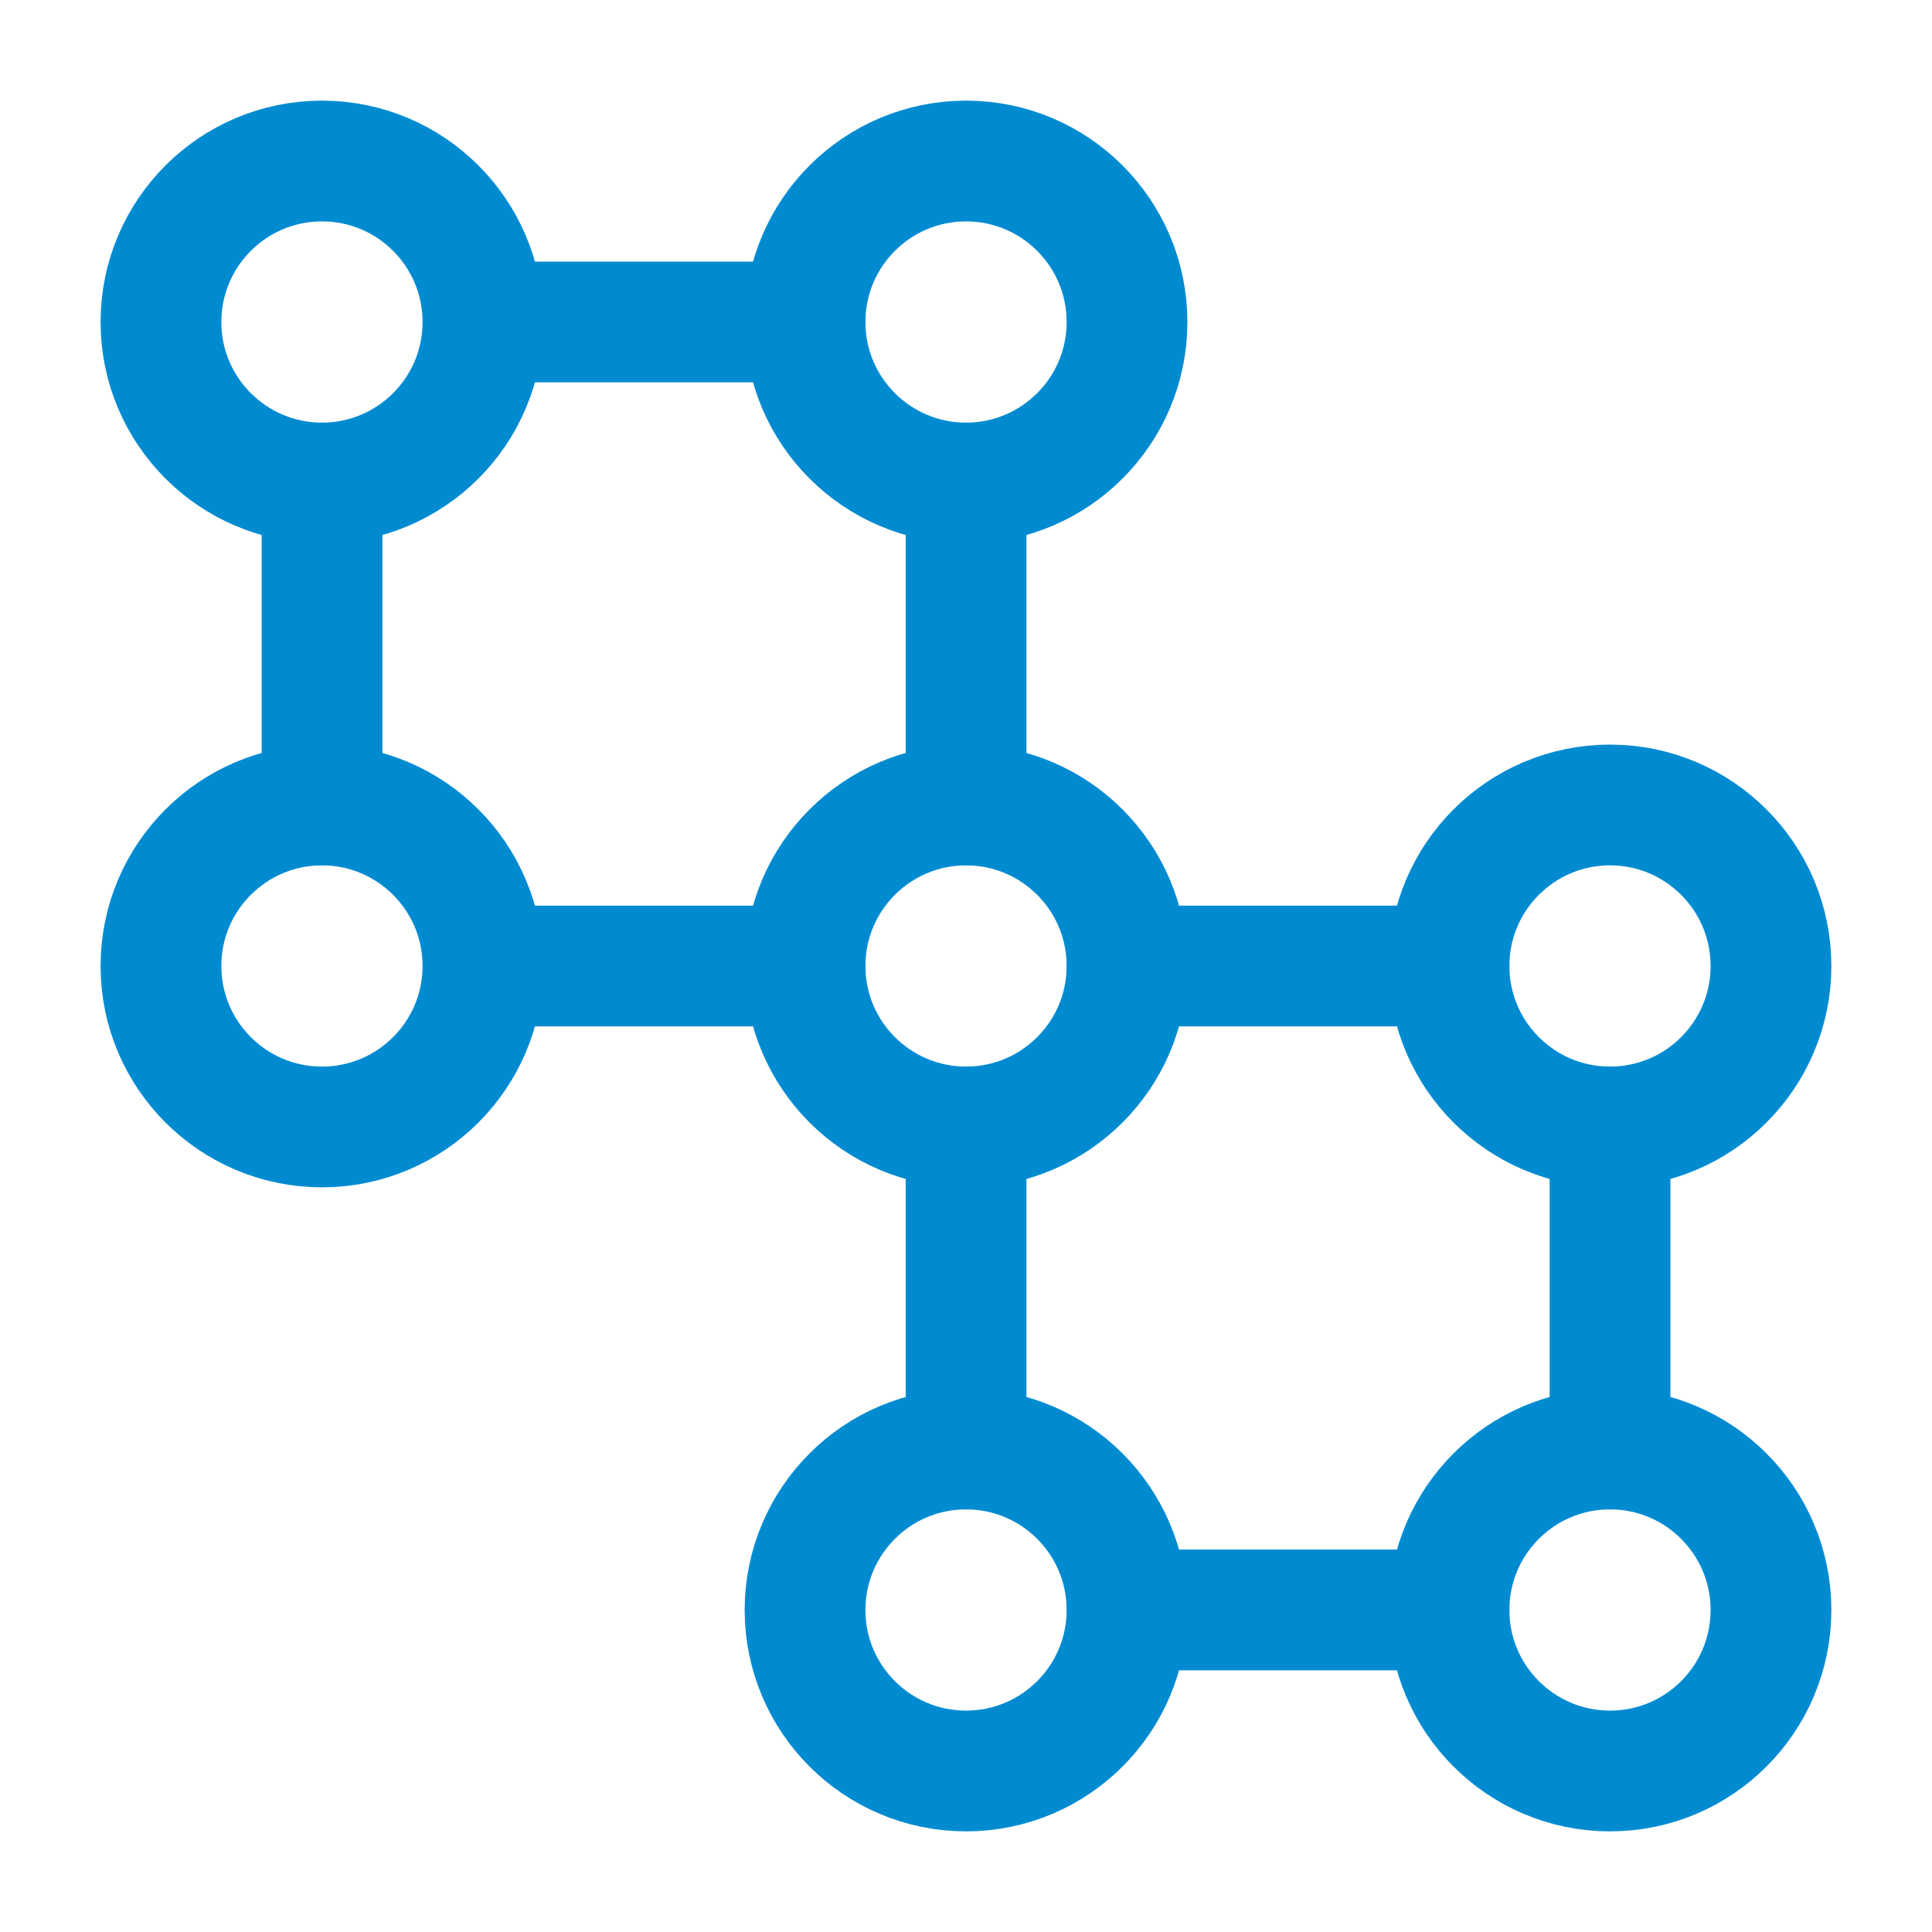
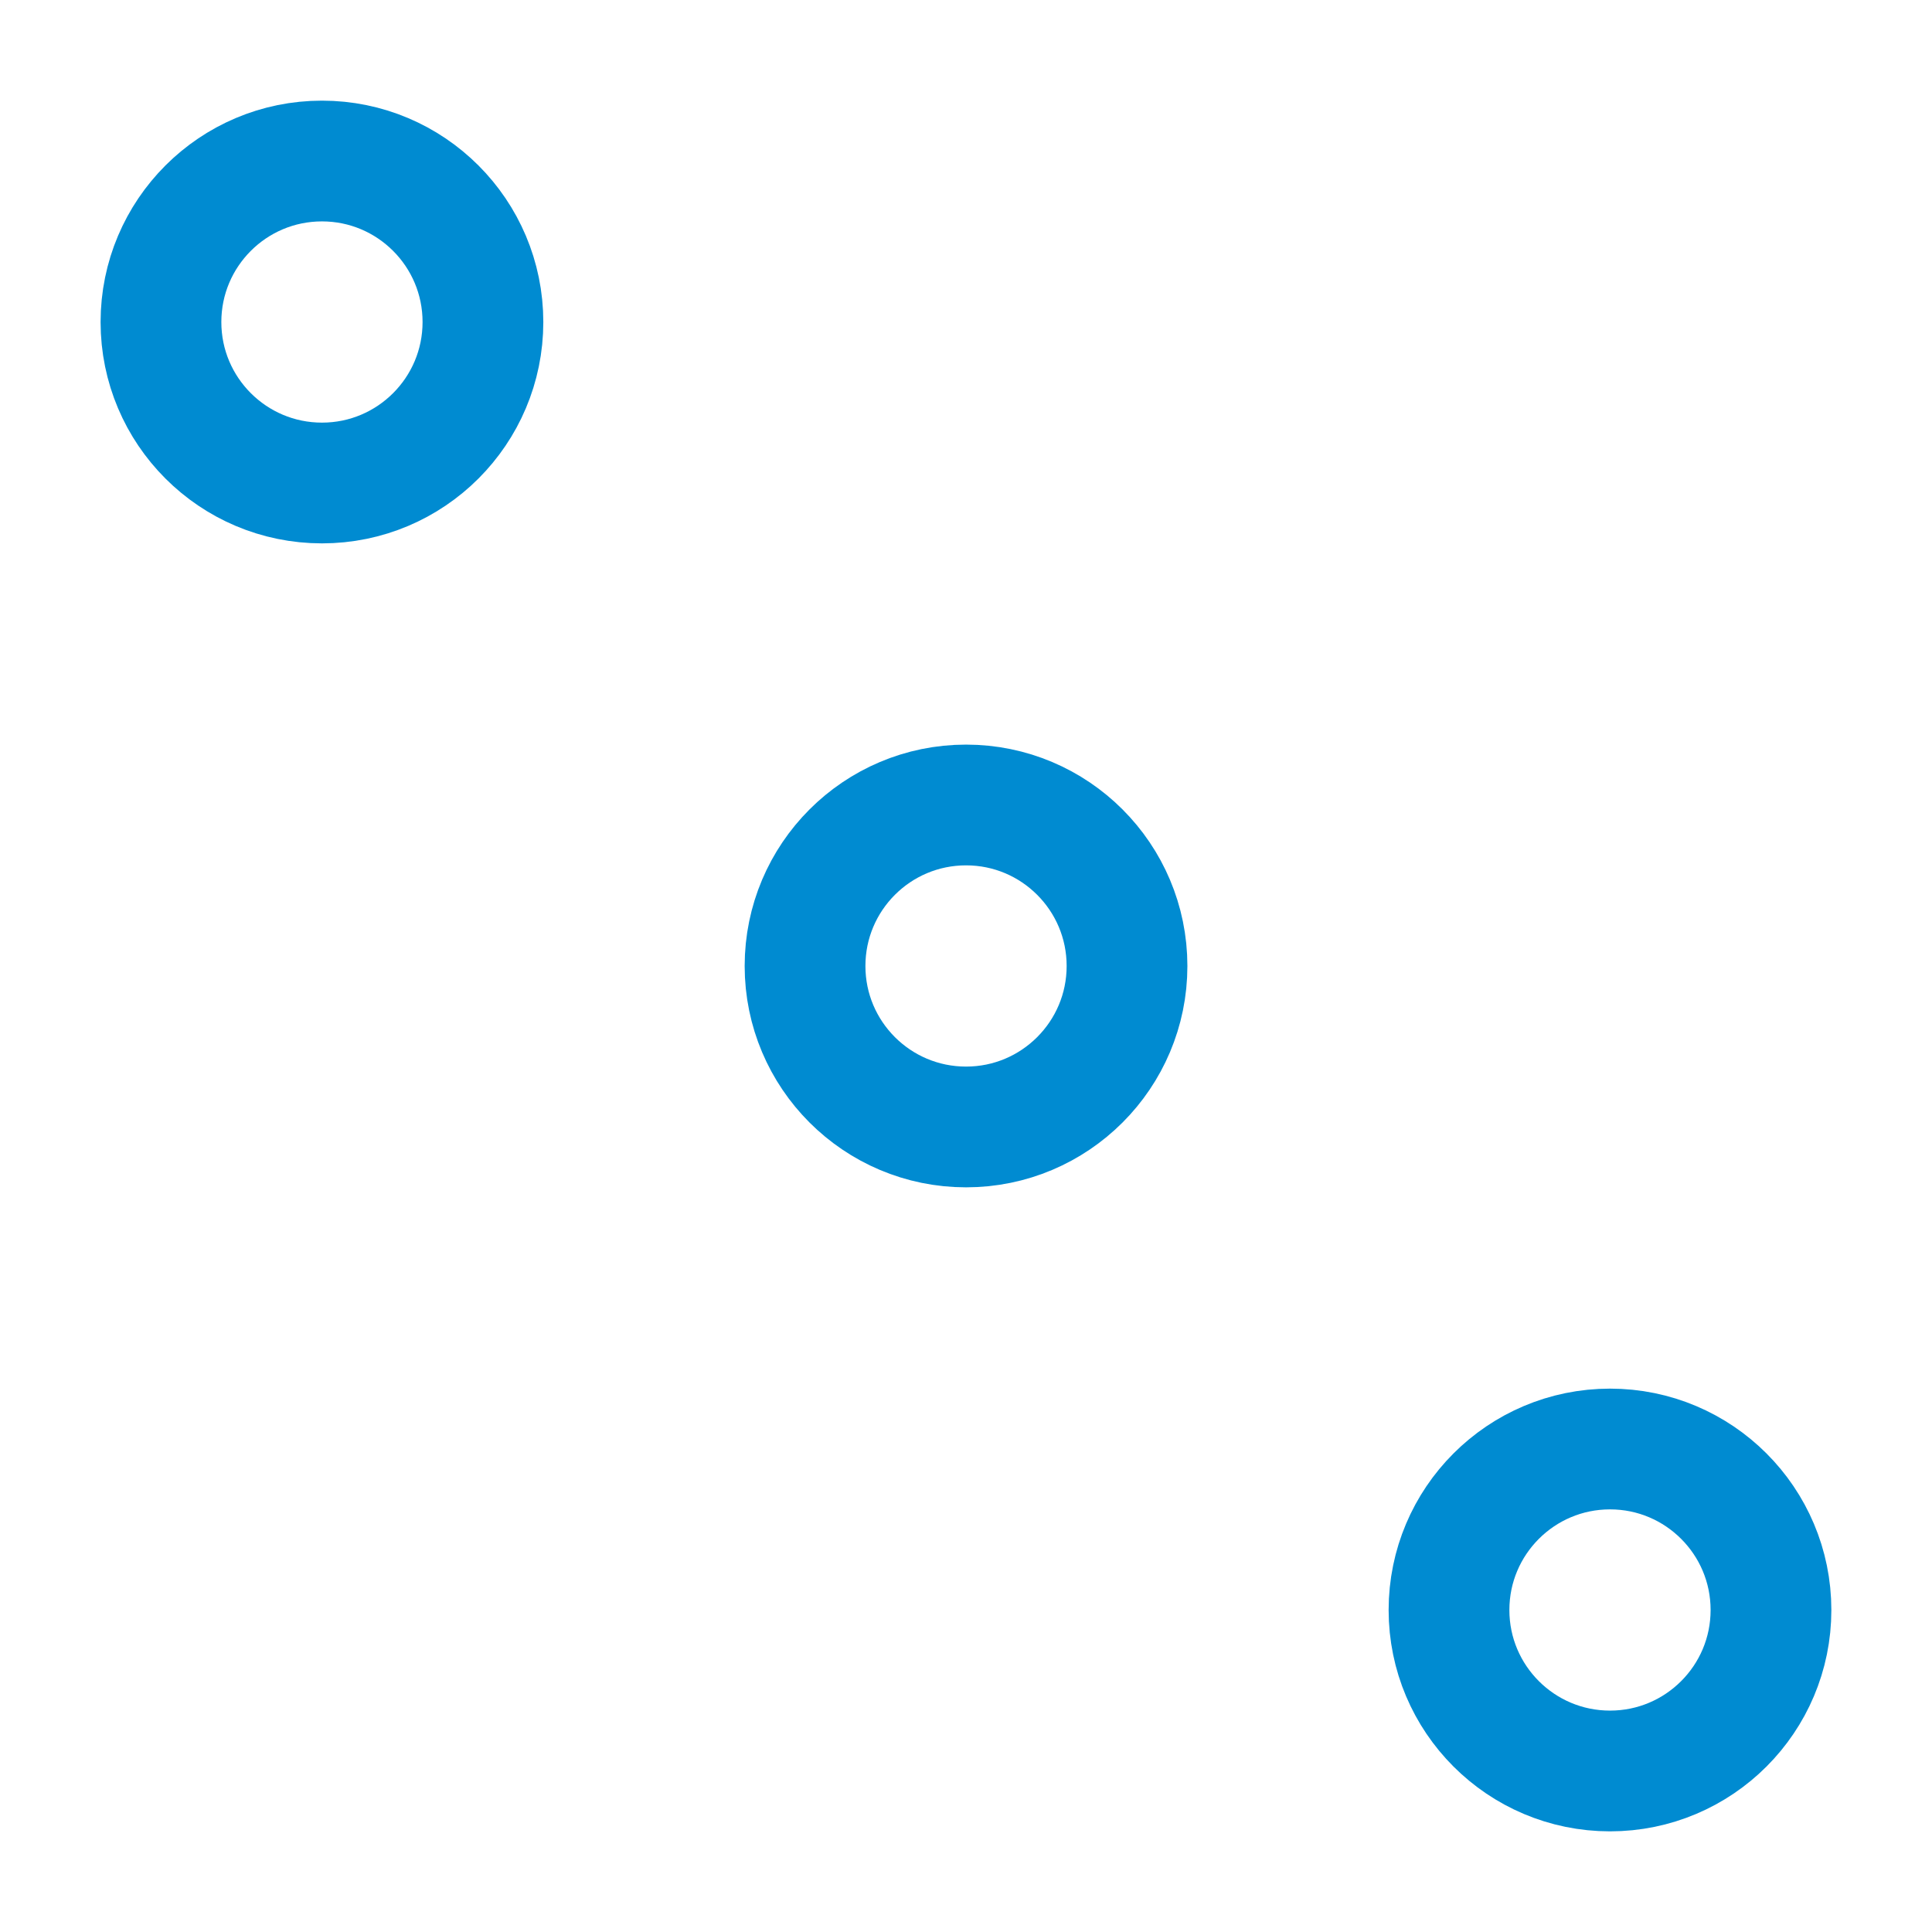
<svg xmlns="http://www.w3.org/2000/svg" width="32" height="32" viewBox="0 0 32 32" fill="none">
-   <path d="M8.001 5.333H13.334M5.334 13.333V8M16.001 8V13.333M8.001 16H13.334M18.667 16H24.001M26.667 18.666V24M16.001 18.666V24M18.667 26.666H24.001" stroke="#008BD1" stroke-width="2" stroke-linecap="round" stroke-linejoin="round" />
  <path d="M5.333 8C6.805 8 7.999 6.806 7.999 5.334C7.999 3.861 6.805 2.667 5.333 2.667C3.86 2.667 2.666 3.861 2.666 5.334C2.666 6.806 3.86 8 5.333 8Z" stroke="#008BD1" stroke-width="2" stroke-linecap="round" stroke-linejoin="round" />
-   <path d="M5.333 18.666C6.805 18.666 7.999 17.472 7.999 16C7.999 14.527 6.805 13.333 5.333 13.333C3.86 13.333 2.666 14.527 2.666 16C2.666 17.472 3.86 18.666 5.333 18.666Z" stroke="#008BD1" stroke-width="2" stroke-linecap="round" stroke-linejoin="round" />
-   <path d="M16.001 8C17.473 8 18.667 6.806 18.667 5.334C18.667 3.861 17.473 2.667 16.001 2.667C14.528 2.667 13.334 3.861 13.334 5.334C13.334 6.806 14.528 8 16.001 8Z" stroke="#008BD1" stroke-width="2" stroke-linecap="round" stroke-linejoin="round" />
  <path d="M16.001 18.666C17.473 18.666 18.667 17.472 18.667 16C18.667 14.527 17.473 13.333 16.001 13.333C14.528 13.333 13.334 14.527 13.334 16C13.334 17.472 14.528 18.666 16.001 18.666Z" stroke="#008BD1" stroke-width="2" stroke-linecap="round" stroke-linejoin="round" />
-   <path d="M26.667 18.666C28.139 18.666 29.333 17.472 29.333 16C29.333 14.527 28.139 13.333 26.667 13.333C25.194 13.333 24 14.527 24 16C24 17.472 25.194 18.666 26.667 18.666Z" stroke="#008BD1" stroke-width="2" stroke-linecap="round" stroke-linejoin="round" />
-   <path d="M16.001 29.333C17.473 29.333 18.667 28.139 18.667 26.667C18.667 25.194 17.473 24 16.001 24C14.528 24 13.334 25.194 13.334 26.667C13.334 28.139 14.528 29.333 16.001 29.333Z" stroke="#008BD1" stroke-width="2" stroke-linecap="round" stroke-linejoin="round" />
  <path d="M26.667 29.333C28.139 29.333 29.333 28.139 29.333 26.667C29.333 25.194 28.139 24 26.667 24C25.194 24 24 25.194 24 26.667C24 28.139 25.194 29.333 26.667 29.333Z" stroke="#008BD1" stroke-width="2" stroke-linecap="round" stroke-linejoin="round" />
</svg>